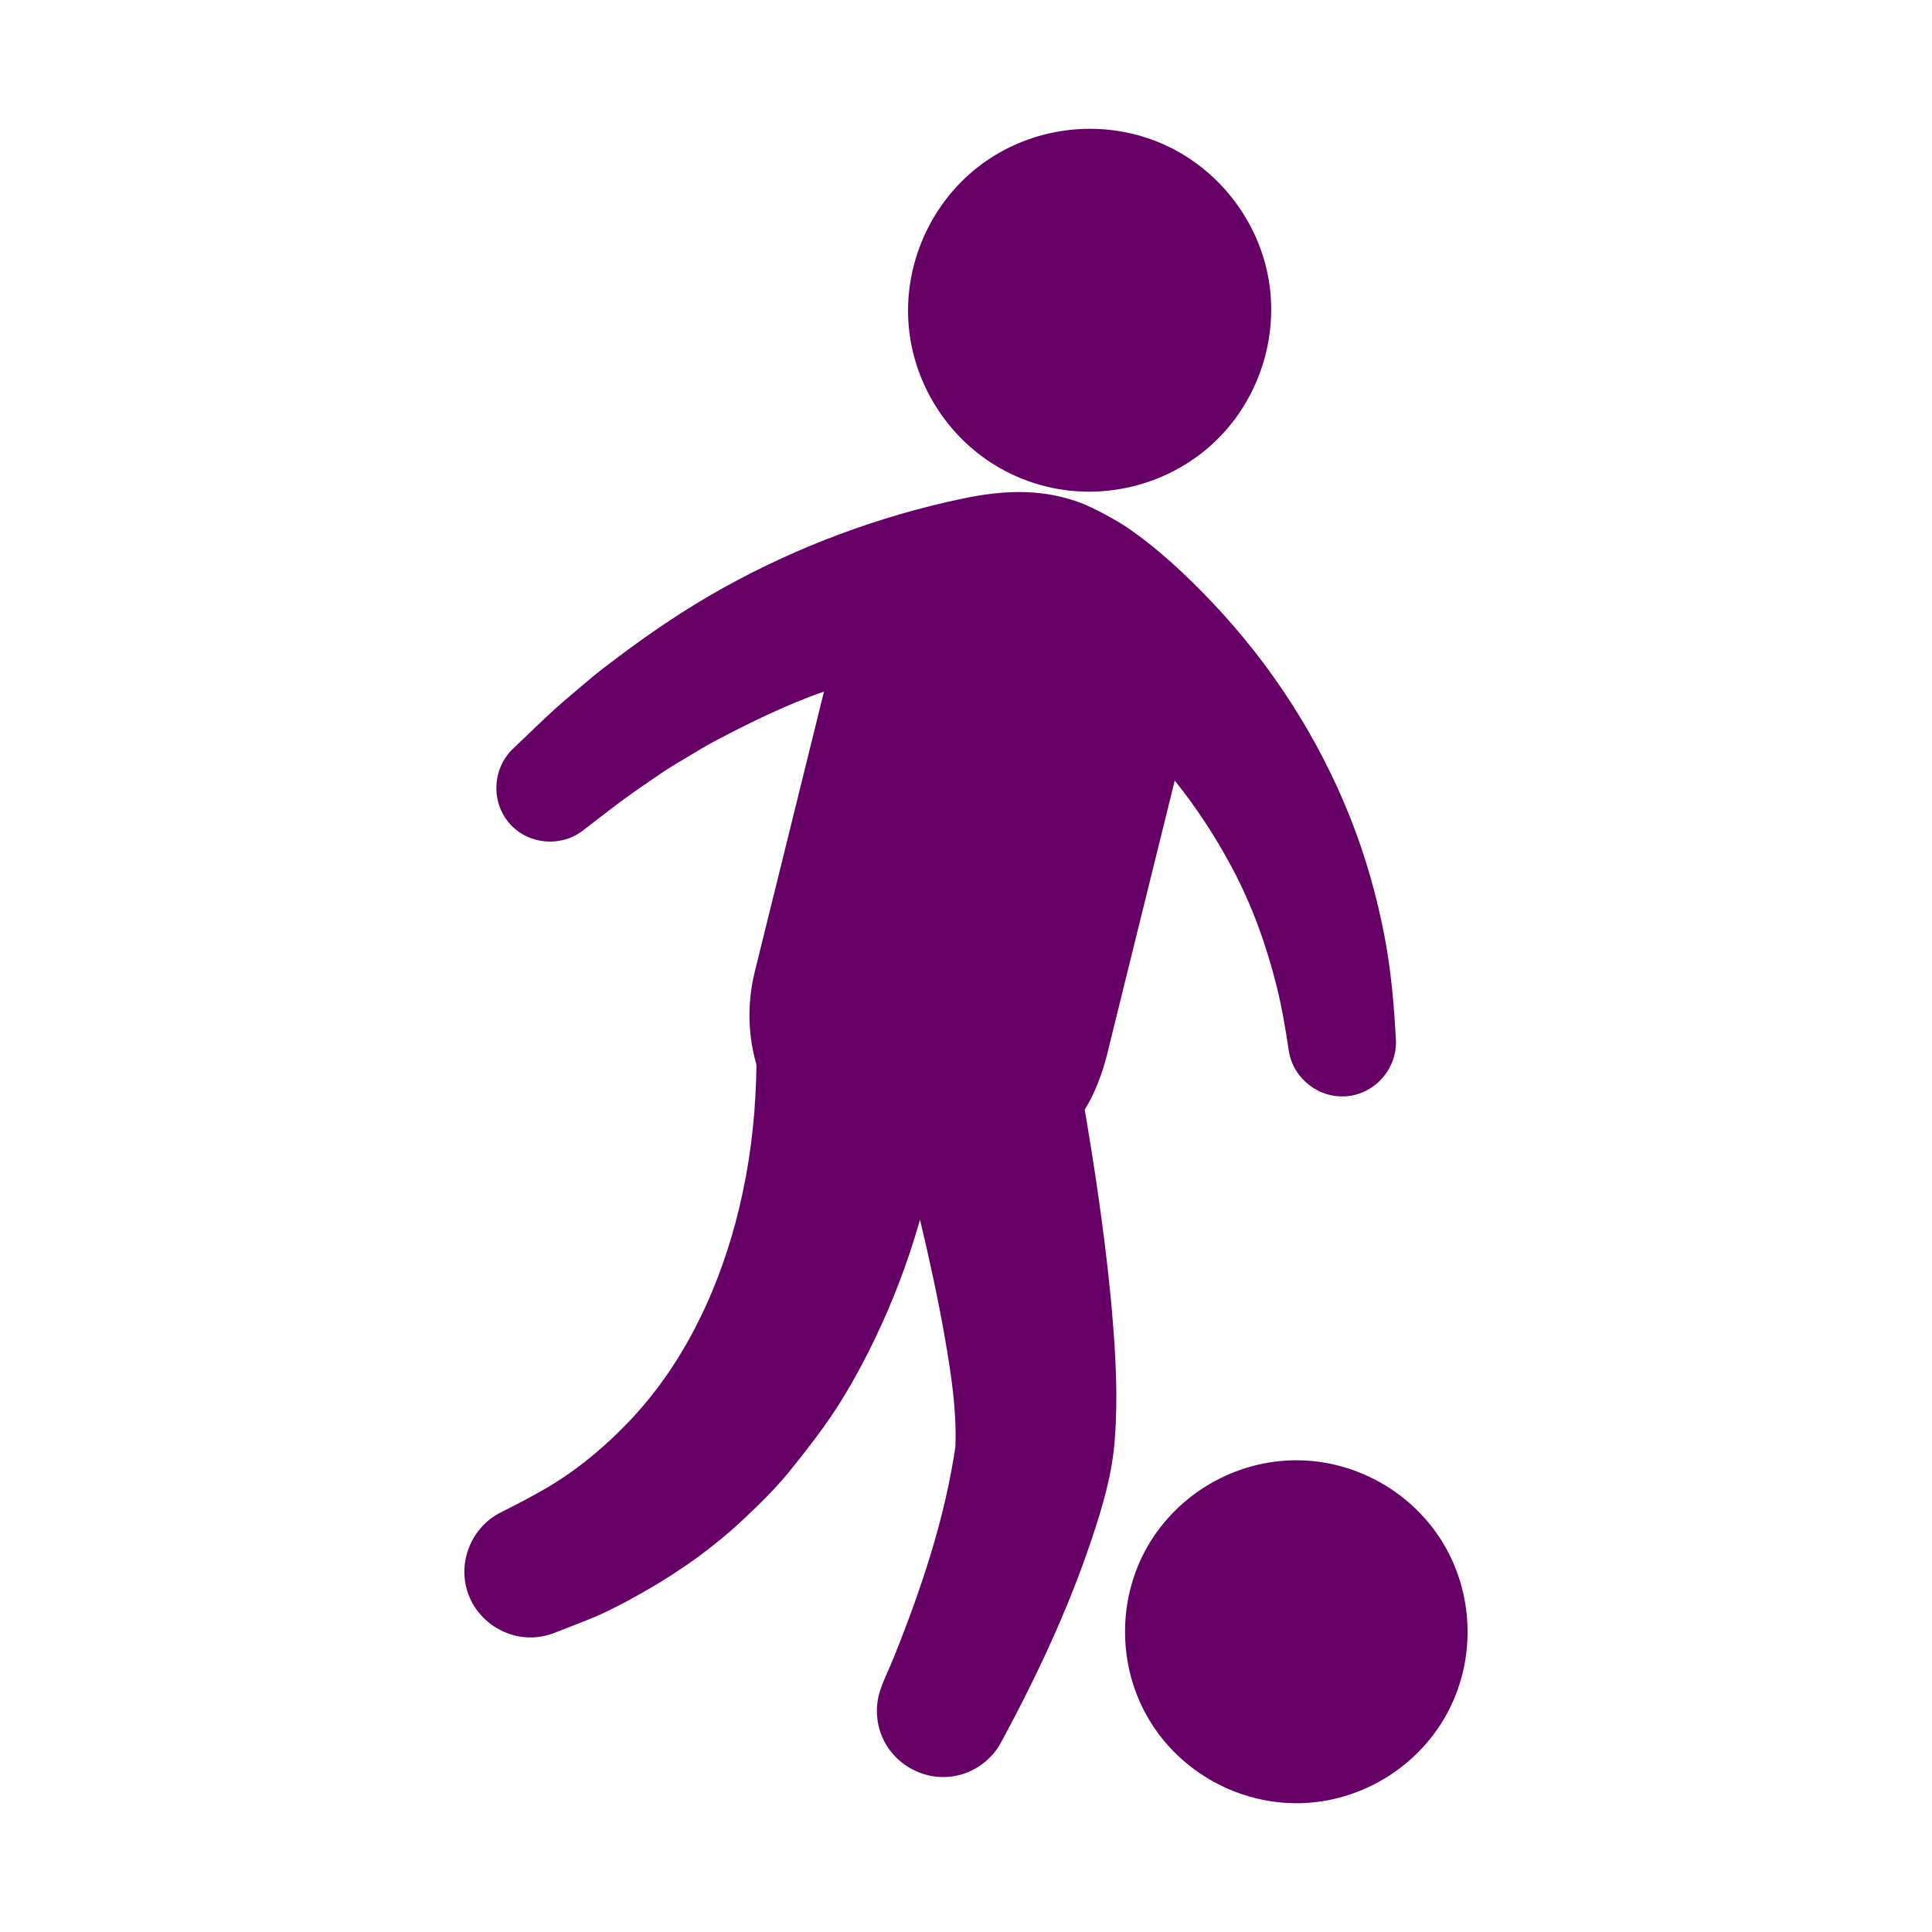
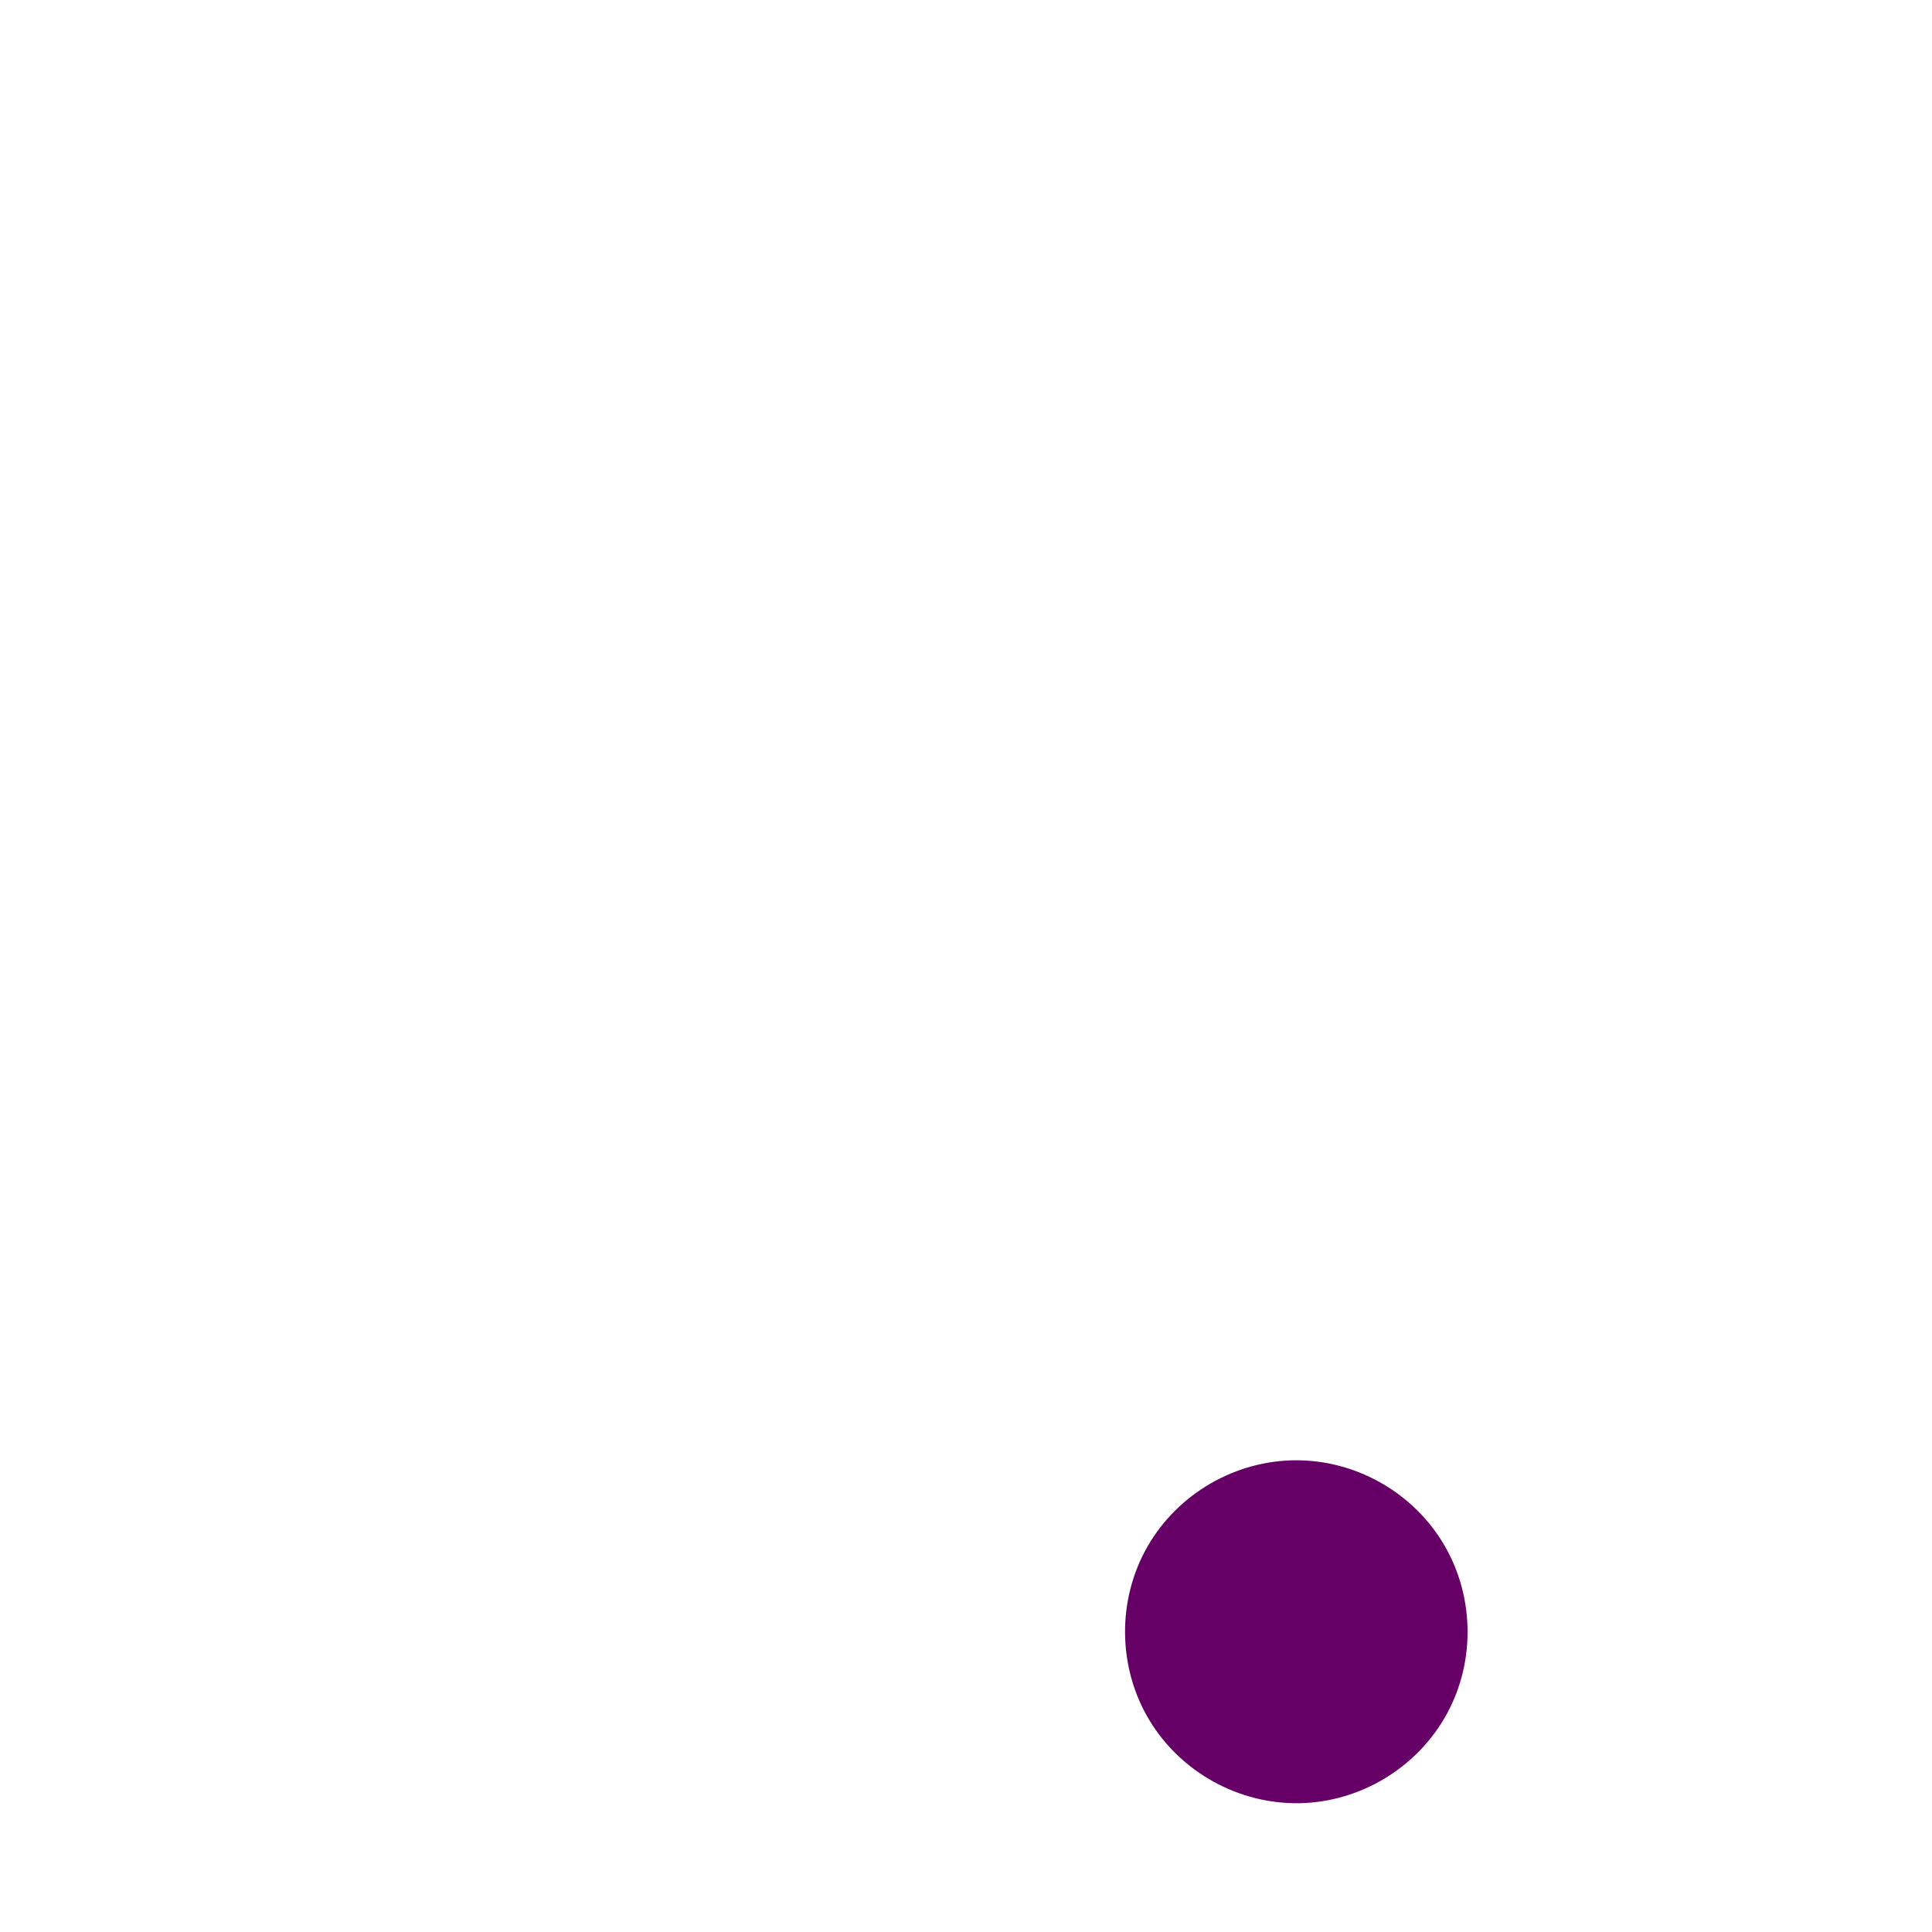
<svg xmlns="http://www.w3.org/2000/svg" version="1.1" id="Laag_1" x="0px" y="0px" width="75px" height="75px" viewBox="0 0 75 75" enable-background="new 0 0 75 75" xml:space="preserve">
  <g>
    <g>
-       <path fill="#660066" d="M40.426,18.837c2.315,0.639,4.849,0.03,6.625-1.587c1.801-1.64,2.638-4.172,2.168-6.562    c-0.46-2.339-2.119-4.335-4.339-5.206c-2.252-0.882-4.85-0.537-6.791,0.907c-1.953,1.453-3.035,3.882-2.809,6.307    c0.221,2.364,1.666,4.514,3.775,5.605C39.491,18.527,39.951,18.707,40.426,18.837L40.426,18.837z M40.426,18.837" />
-       <path fill="#660066" d="M43.086,50.056c-0.237-2.337-0.583-4.662-0.977-6.978c0.417-0.682,0.689-1.422,0.88-2.194    c0.111-0.451,0.223-0.902,0.334-1.354c0.387-1.564,0.773-3.127,1.159-4.692c0.33-1.338,0.661-2.676,0.992-4.014    c0.043-0.175,0.086-0.35,0.129-0.524c0.853,1.064,1.594,2.199,2.234,3.403c0.77,1.444,1.327,3.001,1.723,4.586    c0.208,0.828,0.345,1.667,0.472,2.511c0.172,1.086,1.196,1.867,2.288,1.752c1.093-0.115,1.927-1.096,1.868-2.191    c-0.071-1.329-0.183-2.646-0.43-3.956c-0.304-1.604-0.75-3.179-1.355-4.697c-1.229-3.082-3.065-5.924-5.351-8.329    c-1.025-1.079-2.139-2.125-3.378-2.956c-0.264-0.176-1.225-0.735-1.859-0.952c-1.246-0.428-2.58-0.511-4.479-0.109    c-3.231,0.683-6.353,1.847-9.235,3.446c-1.467,0.813-2.861,1.757-4.197,2.768c-0.319,0.241-0.638,0.477-0.944,0.734    c-0.309,0.261-0.616,0.524-0.925,0.784c-0.576,0.485-1.114,1.01-1.658,1.53c-0.157,0.15-0.314,0.3-0.471,0.45    c-0.809,0.778-0.854,2.103-0.093,2.93c0.723,0.787,1.965,0.891,2.812,0.239c0.375-0.288,0.749-0.576,1.123-0.864    c0.629-0.486,1.285-0.927,1.94-1.375c0.331-0.226,0.679-0.424,1.021-0.631c0.358-0.216,0.716-0.433,1.086-0.628    c0.667-0.351,1.334-0.691,2.019-1.007c0.709-0.328,1.434-0.637,2.173-0.89l-2.688,10.879c-0.199,0.807-0.255,1.649-0.16,2.476    c0.021,0.192,0.052,0.385,0.09,0.575c0.019,0.094,0.04,0.188,0.063,0.283c0.025,0.104,0.074,0.219,0.073,0.327    c-0.004,0.397-0.021,0.794-0.043,1.192c-0.089,1.64-0.344,3.286-0.768,4.874c-0.766,2.865-2.098,5.605-4.166,7.76    c-0.847,0.884-1.796,1.695-2.837,2.346c-0.691,0.431-1.413,0.798-2.138,1.166c-1.103,0.566-1.647,1.892-1.264,3.07    c0.374,1.147,1.539,1.896,2.739,1.752c0.216-0.025,0.429-0.08,0.632-0.159c0.427-0.167,0.856-0.332,1.282-0.502    c0.733-0.292,1.445-0.67,2.132-1.057c1.413-0.799,2.756-1.749,3.94-2.864c0.609-0.573,1.218-1.167,1.746-1.816    c0.461-0.567,0.91-1.14,1.338-1.732c0.766-1.061,1.413-2.219,1.981-3.394c0.728-1.504,1.319-3.069,1.775-4.675    c0.372,1.558,0.715,3.125,0.986,4.703c0.233,1.352,0.44,2.727,0.389,4.101c-0.001,0.009,0.012-0.062,0.005-0.027    c-0.414,2.832-1.333,5.566-2.397,8.215c-0.17,0.423-0.383,0.843-0.526,1.272c-0.184,0.552-0.171,1.159,0.031,1.703    c0.42,1.129,1.612,1.827,2.803,1.64c0.813-0.129,1.528-0.652,1.896-1.391c1.354-2.511,2.577-5.118,3.482-7.826    c0.421-1.257,0.805-2.557,0.894-3.887c0.125-1.632,0.033-3.277-0.108-4.905C43.145,50.65,43.116,50.353,43.086,50.056    C42.994,49.156,43.178,50.955,43.086,50.056L43.086,50.056z M43.086,50.056" />
      <path fill="#660066" d="M50.323,56.688c-2.361,0-4.592,1.291-5.771,3.337c-1.195,2.074-1.168,4.709,0.07,6.758    c1.224,2.024,3.483,3.268,5.849,3.216c2.356-0.051,4.556-1.39,5.689-3.455c1.153-2.099,1.071-4.731-0.21-6.754    C54.738,57.875,52.588,56.688,50.323,56.688L50.323,56.688z M50.323,56.688" />
    </g>
  </g>
</svg>